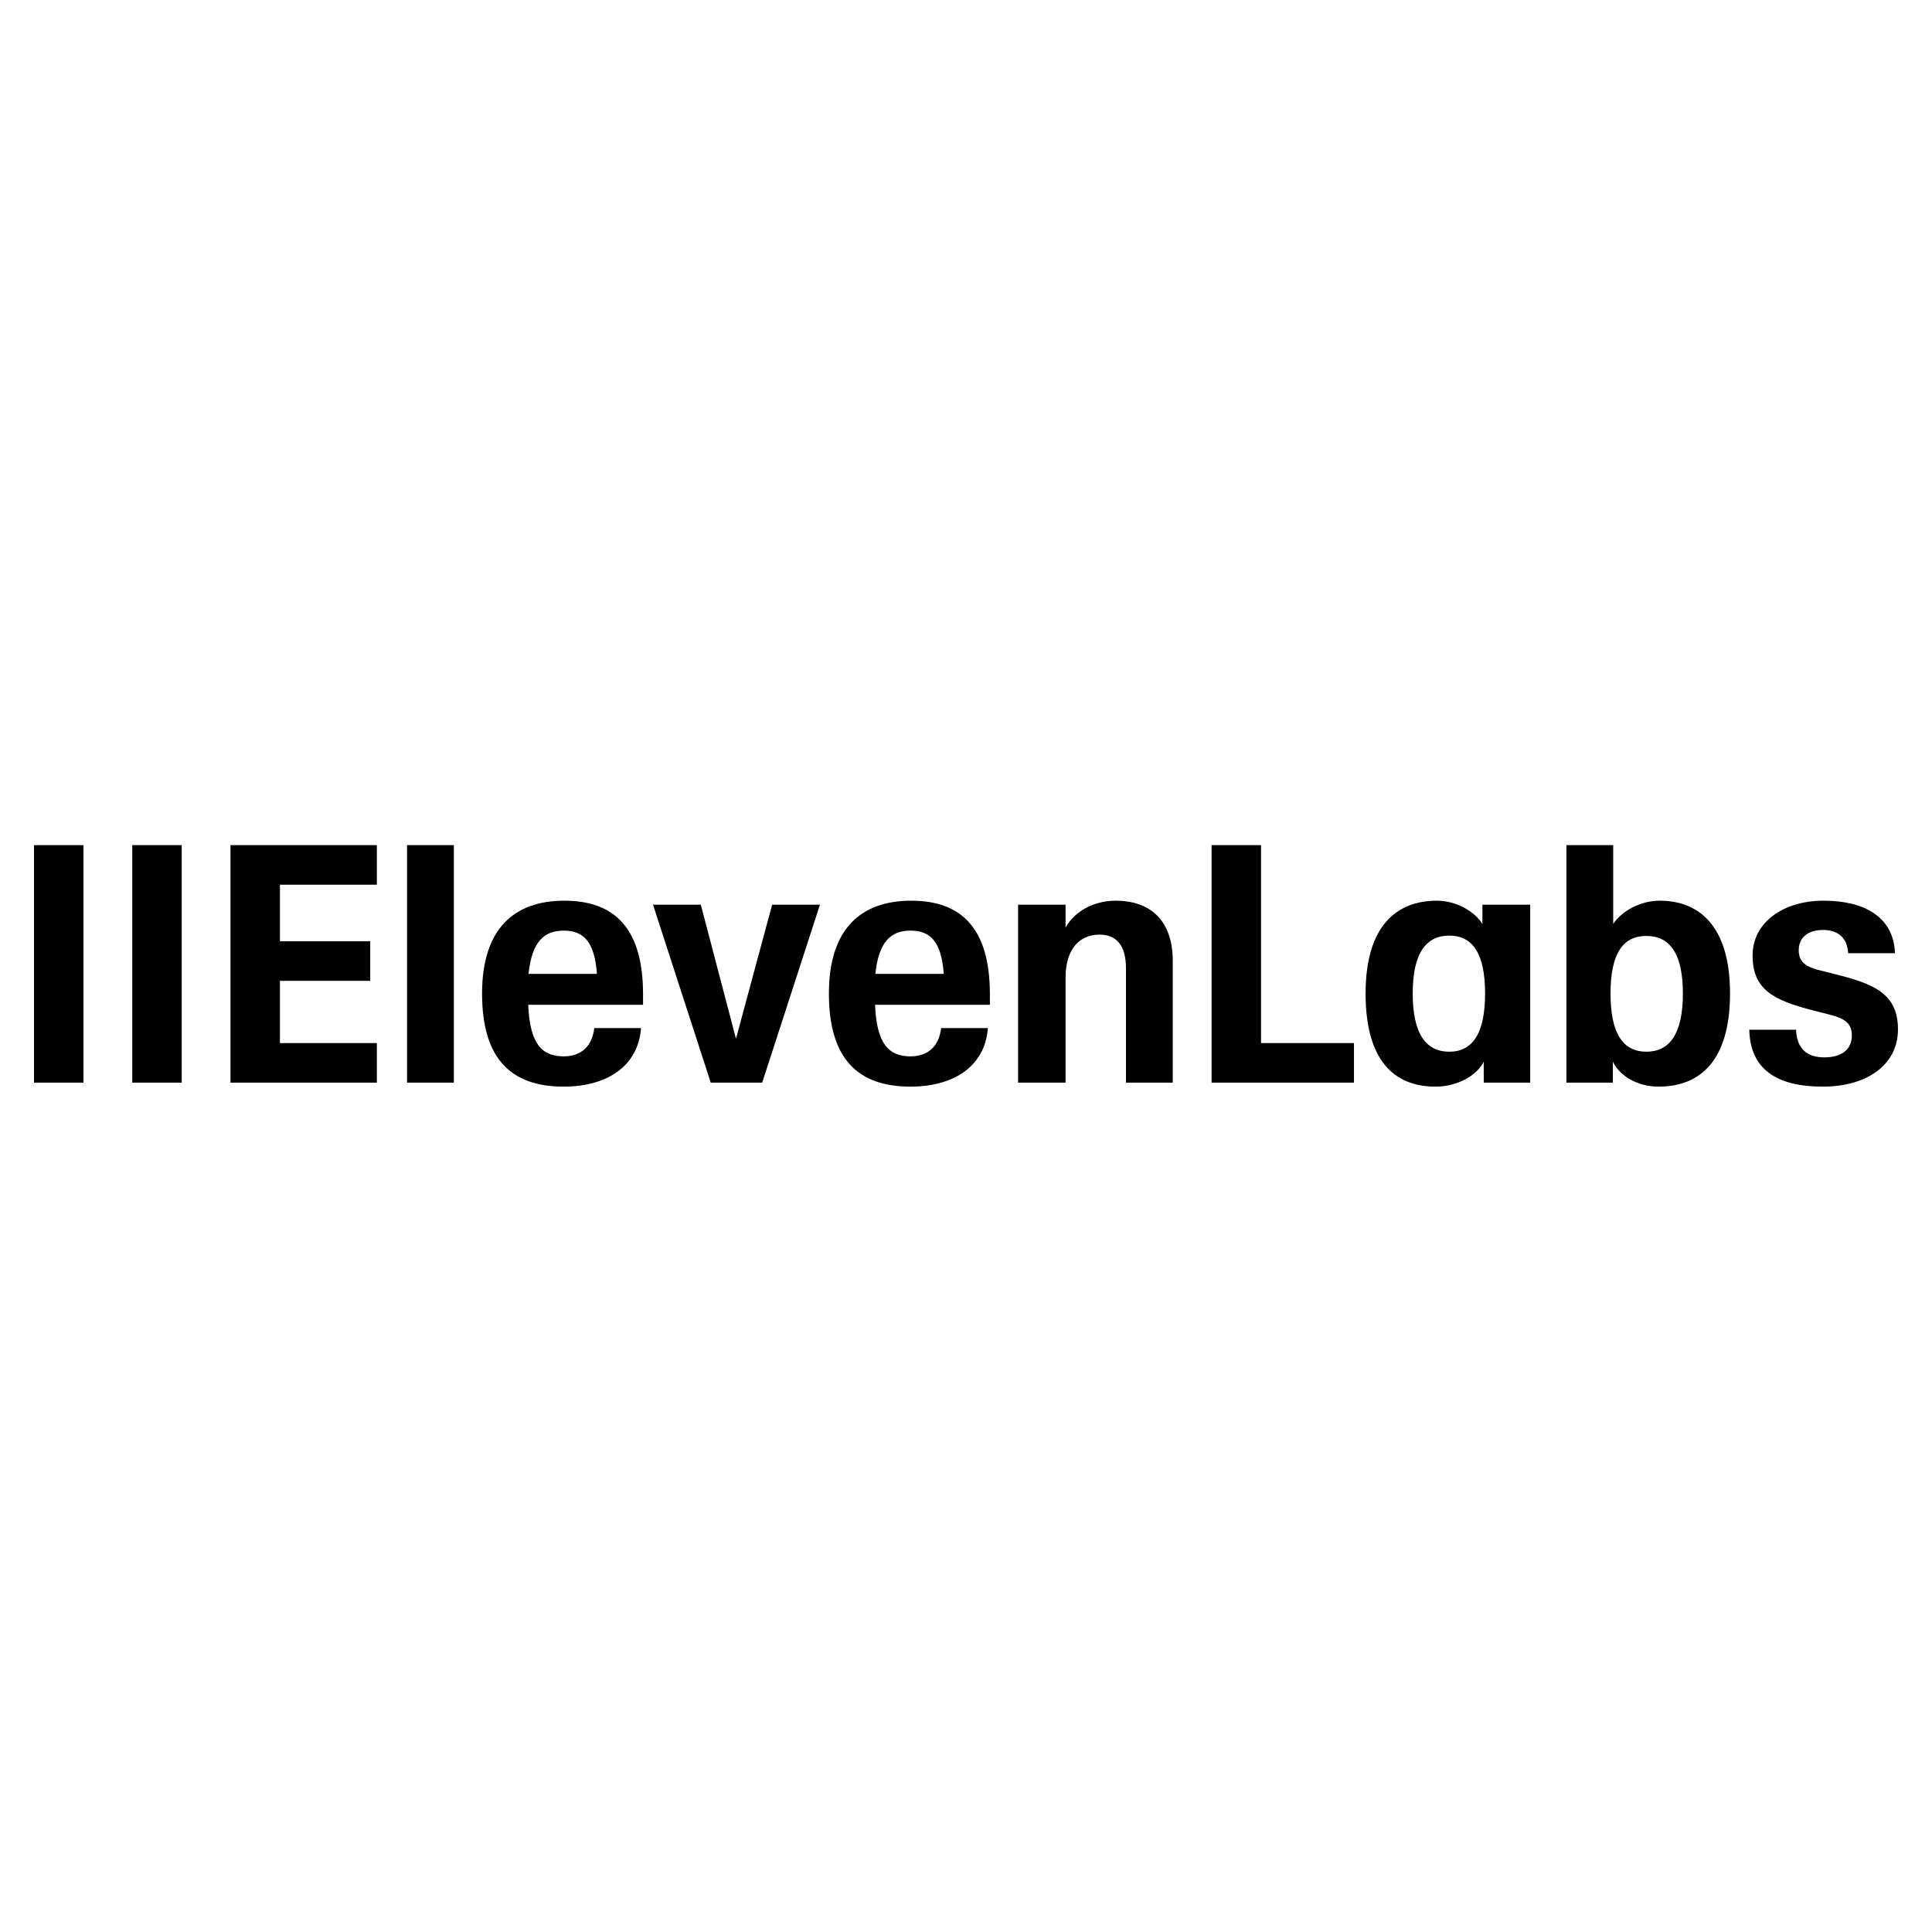
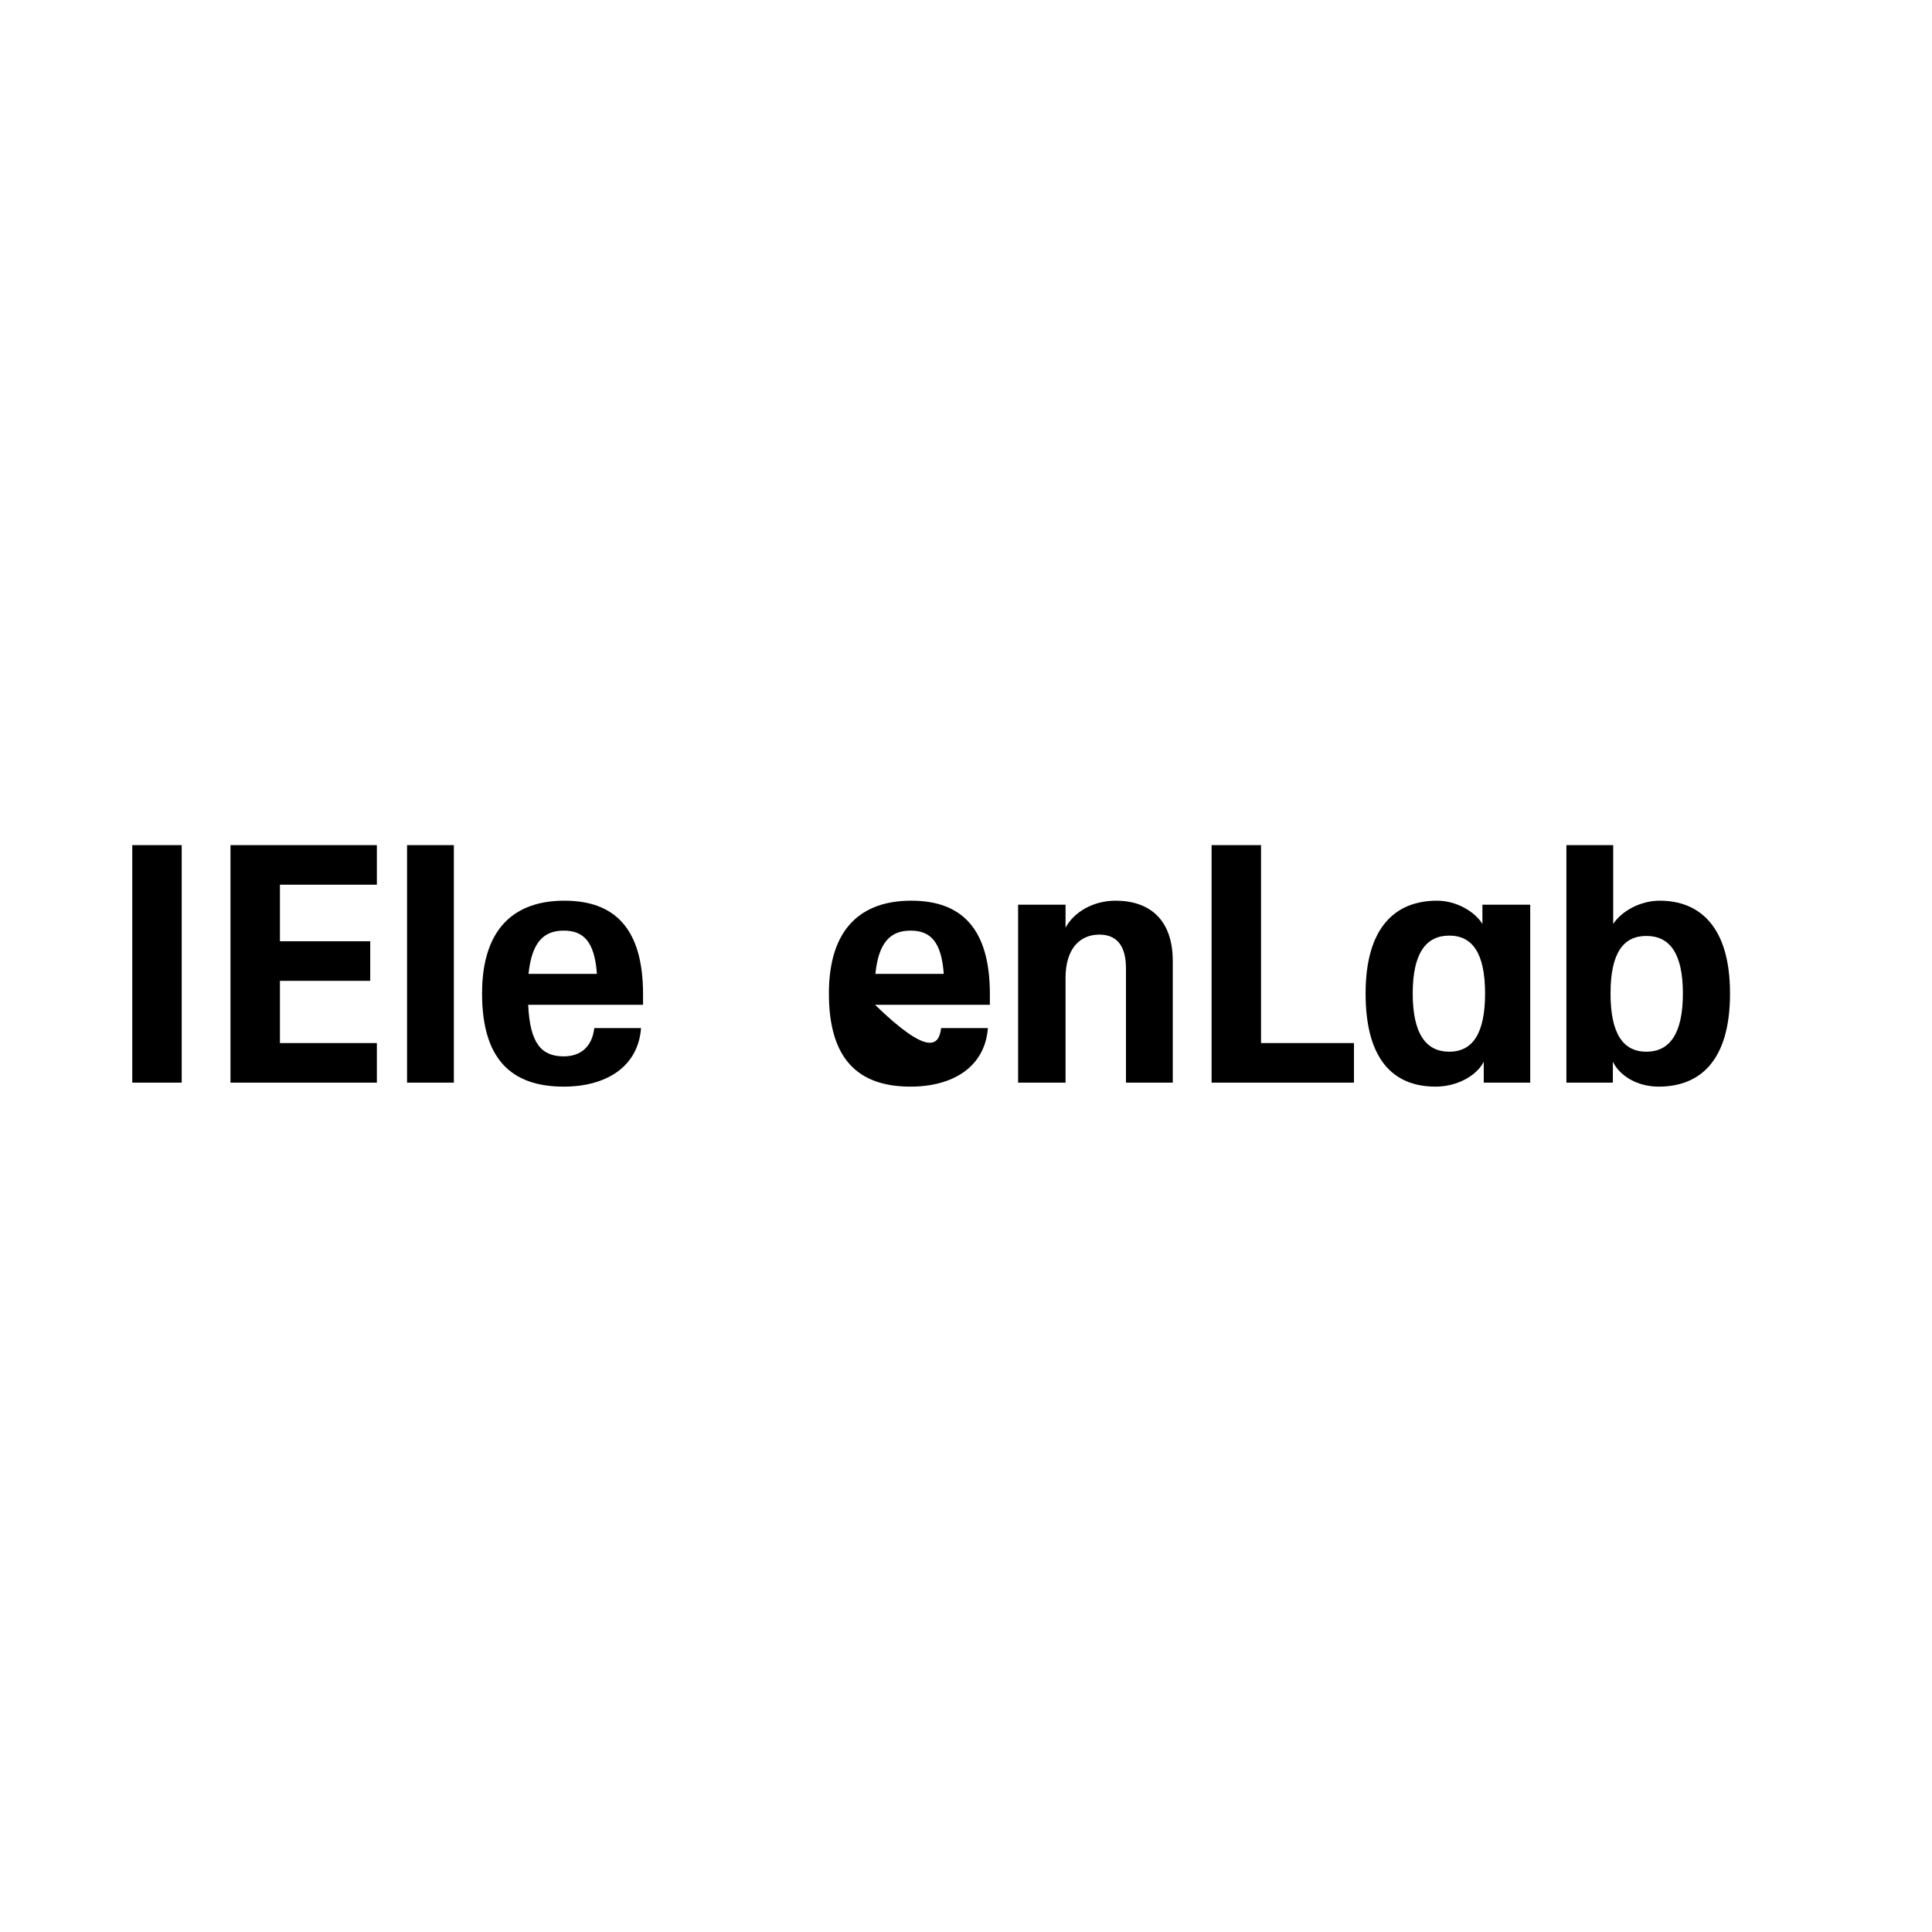
<svg xmlns="http://www.w3.org/2000/svg" version="1.0" preserveAspectRatio="xMidYMid meet" height="1080" viewBox="0 0 810 810" zoomAndPan="magnify" width="1080">
  <defs>
    <clipPath id="b03c5f38a1">
      <path clip-rule="nonzero" d="M 14.246 354.324 L 35 354.324 L 35 454 L 14.246 454 Z M 14.246 354.324" />
    </clipPath>
    <clipPath id="49fcda3b1a">
      <path clip-rule="nonzero" d="M 55 354.324 L 77 354.324 L 77 454 L 55 454 Z M 55 354.324" />
    </clipPath>
    <clipPath id="ce7e7021af">
      <path clip-rule="nonzero" d="M 96 354.324 L 158 354.324 L 158 454 L 96 454 Z M 96 354.324" />
    </clipPath>
    <clipPath id="e70f2685e7">
      <path clip-rule="nonzero" d="M 170 354.324 L 191 354.324 L 191 454 L 170 454 Z M 170 354.324" />
    </clipPath>
    <clipPath id="9bdf5ea1d2">
      <path clip-rule="nonzero" d="M 202 377 L 270 377 L 270 455.574 L 202 455.574 Z M 202 377" />
    </clipPath>
    <clipPath id="ec68c2548c">
      <path clip-rule="nonzero" d="M 347 377 L 416 377 L 416 455.574 L 347 455.574 Z M 347 377" />
    </clipPath>
    <clipPath id="2f66f669a5">
      <path clip-rule="nonzero" d="M 507 354.324 L 568 354.324 L 568 454 L 507 454 Z M 507 354.324" />
    </clipPath>
    <clipPath id="8557d29eff">
      <path clip-rule="nonzero" d="M 572 377 L 642 377 L 642 455.574 L 572 455.574 Z M 572 377" />
    </clipPath>
    <clipPath id="5478617ced">
      <path clip-rule="nonzero" d="M 656 354.324 L 726 354.324 L 726 455.574 L 656 455.574 Z M 656 354.324" />
    </clipPath>
    <clipPath id="d2197679d4">
-       <path clip-rule="nonzero" d="M 733 377 L 795.746 377 L 795.746 455.574 L 733 455.574 Z M 733 377" />
-     </clipPath>
+       </clipPath>
  </defs>
-   <path fill-rule="nonzero" fill-opacity="1" d="M 293.812 379.289 L 273.773 379.289 L 297.984 453.902 L 319.555 453.902 L 343.766 379.289 L 323.727 379.289 L 308.566 435.492 Z M 293.812 379.289" fill="#000000" />
  <g clip-path="url(#b03c5f38a1)">
-     <path fill-rule="nonzero" fill-opacity="1" d="M 14.258 354.324 L 34.992 354.324 L 34.992 453.902 L 14.258 453.902 Z M 14.258 354.324" fill="#000000" />
-   </g>
+     </g>
  <g clip-path="url(#49fcda3b1a)">
    <path fill-rule="nonzero" fill-opacity="1" d="M 55.449 354.324 L 76.18 354.324 L 76.18 453.902 L 55.449 453.902 Z M 55.449 354.324" fill="#000000" />
  </g>
  <g clip-path="url(#ce7e7021af)">
    <path fill-rule="nonzero" fill-opacity="1" d="M 96.633 354.324 L 158 354.324 L 158 370.922 L 117.367 370.922 L 117.367 394.629 L 155.219 394.629 L 155.219 411.227 L 117.367 411.227 L 117.367 437.305 L 158 437.305 L 158 453.902 L 96.633 453.902 Z M 96.633 354.324" fill="#000000" />
  </g>
  <g clip-path="url(#e70f2685e7)">
    <path fill-rule="nonzero" fill-opacity="1" d="M 170.66 354.324 L 190.281 354.324 L 190.281 453.902 L 170.66 453.902 Z M 170.66 354.324" fill="#000000" />
  </g>
  <g clip-path="url(#9bdf5ea1d2)">
    <path fill-rule="nonzero" fill-opacity="1" d="M 202.109 416.527 C 202.109 389.332 215.605 377.617 236.617 377.617 C 257.633 377.617 269.598 389.191 269.598 416.805 L 269.598 421.27 L 221.453 421.27 C 222.148 437.445 227.016 442.883 236.34 442.883 C 243.715 442.883 248.309 438.562 249.145 431.031 L 268.762 431.031 C 267.512 447.488 253.875 455.574 236.34 455.574 C 214.078 455.574 202.109 443.723 202.109 416.527 Z M 250.258 408.297 C 249.281 394.629 244.551 390.168 236.34 390.168 C 228.133 390.168 222.98 394.77 221.59 408.297 Z M 250.258 408.297" fill="#000000" />
  </g>
  <g clip-path="url(#ec68c2548c)">
-     <path fill-rule="nonzero" fill-opacity="1" d="M 347.523 416.527 C 347.523 389.332 361.023 377.617 382.035 377.617 C 403.047 377.617 415.012 389.191 415.012 416.805 L 415.012 421.27 L 366.867 421.27 C 367.562 437.445 372.434 442.883 381.754 442.883 C 389.129 442.883 393.723 438.562 394.559 431.031 L 414.176 431.031 C 412.926 447.488 399.289 455.574 381.754 455.574 C 359.492 455.574 347.523 443.723 347.523 416.527 Z M 395.672 408.297 C 394.695 394.629 389.965 390.168 381.754 390.168 C 373.547 390.168 368.395 394.77 367.004 408.297 Z M 395.672 408.297" fill="#000000" />
+     <path fill-rule="nonzero" fill-opacity="1" d="M 347.523 416.527 C 347.523 389.332 361.023 377.617 382.035 377.617 C 403.047 377.617 415.012 389.191 415.012 416.805 L 415.012 421.27 L 366.867 421.27 C 389.129 442.883 393.723 438.562 394.559 431.031 L 414.176 431.031 C 412.926 447.488 399.289 455.574 381.754 455.574 C 359.492 455.574 347.523 443.723 347.523 416.527 Z M 395.672 408.297 C 394.695 394.629 389.965 390.168 381.754 390.168 C 373.547 390.168 368.395 394.77 367.004 408.297 Z M 395.672 408.297" fill="#000000" />
  </g>
  <g clip-path="url(#2f66f669a5)">
    <path fill-rule="nonzero" fill-opacity="1" d="M 507.965 354.324 L 528.695 354.324 L 528.695 437.305 L 567.66 437.305 L 567.66 453.902 L 507.965 453.902 Z M 507.965 354.324" fill="#000000" />
  </g>
  <g clip-path="url(#8557d29eff)">
    <path fill-rule="evenodd" fill-opacity="1" d="M 572.531 416.527 C 572.531 388.074 585.609 377.617 602.449 377.617 C 610.797 377.617 618.449 382.359 621.512 387.379 L 621.512 379.289 L 641.551 379.289 L 641.551 453.902 L 622.07 453.902 L 622.07 445.117 C 619.148 450.973 610.938 455.574 601.891 455.574 C 584.082 455.574 572.531 444.141 572.531 416.527 Z M 607.598 392.258 C 617.336 392.258 622.625 399.652 622.625 416.527 C 622.625 433.402 617.336 440.934 607.598 440.934 C 597.855 440.934 592.289 433.402 592.289 416.527 C 592.289 399.652 597.855 392.258 607.598 392.258 Z M 607.598 392.258" fill="#000000" />
  </g>
  <g clip-path="url(#5478617ced)">
    <path fill-rule="evenodd" fill-opacity="1" d="M 676.199 445.117 L 676.199 453.902 L 656.719 453.902 L 656.719 354.324 L 676.34 354.324 L 676.34 387.379 C 679.68 382.219 687.469 377.617 695.82 377.617 C 712.238 377.617 725.32 388.074 725.32 416.527 C 725.32 444.977 712.52 455.574 695.402 455.574 C 686.359 455.574 678.98 450.973 676.199 445.117 Z M 690.254 392.398 C 699.992 392.398 705.559 399.652 705.559 416.527 C 705.559 433.402 699.992 440.934 690.254 440.934 C 680.512 440.934 675.223 433.402 675.223 416.527 C 675.223 399.652 680.512 392.398 690.254 392.398 Z M 690.254 392.398" fill="#000000" />
  </g>
  <g clip-path="url(#d2197679d4)">
    <path fill-rule="nonzero" fill-opacity="1" d="M 733.391 431.727 L 753.012 431.727 C 753.289 439.539 757.465 443.305 764.84 443.305 C 772.215 443.305 776.391 439.957 776.391 434.098 C 776.391 428.801 773.188 426.848 766.23 425.172 L 760.246 423.641 C 743.27 419.316 734.781 414.715 734.781 400.629 C 734.781 386.543 747.863 377.617 764.562 377.617 C 781.258 377.617 793.922 384.172 794.48 399.652 L 774.859 399.652 C 774.441 392.816 770.266 389.891 764.285 389.891 C 758.301 389.891 754.125 392.816 754.125 398.395 C 754.125 403.555 757.465 405.508 763.309 406.902 L 769.43 408.438 C 785.574 412.48 795.73 416.527 795.73 431.59 C 795.73 446.648 782.375 455.574 764.285 455.574 C 744.66 455.574 733.809 448.184 733.391 431.727 Z M 733.391 431.727" fill="#000000" />
  </g>
  <path fill-rule="nonzero" fill-opacity="1" d="M 446.738 409.973 C 446.738 398.258 452.305 391.84 460.934 391.84 C 468.031 391.84 472.066 396.305 472.066 405.926 L 472.066 453.902 L 491.684 453.902 L 491.684 402.859 C 491.684 385.566 481.945 377.617 467.75 377.617 C 458.148 377.617 450.219 382.496 446.738 388.914 L 446.738 379.289 L 426.84 379.289 L 426.84 453.902 L 446.738 453.902 Z M 446.738 409.973" fill="#000000" />
</svg>